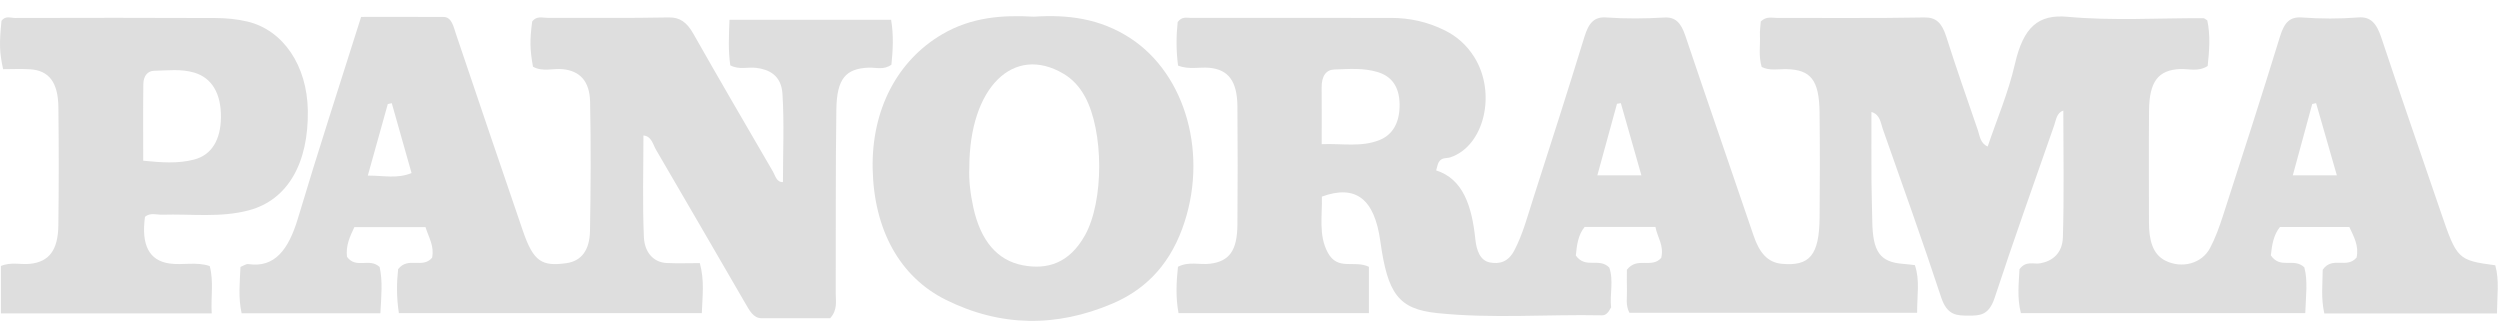
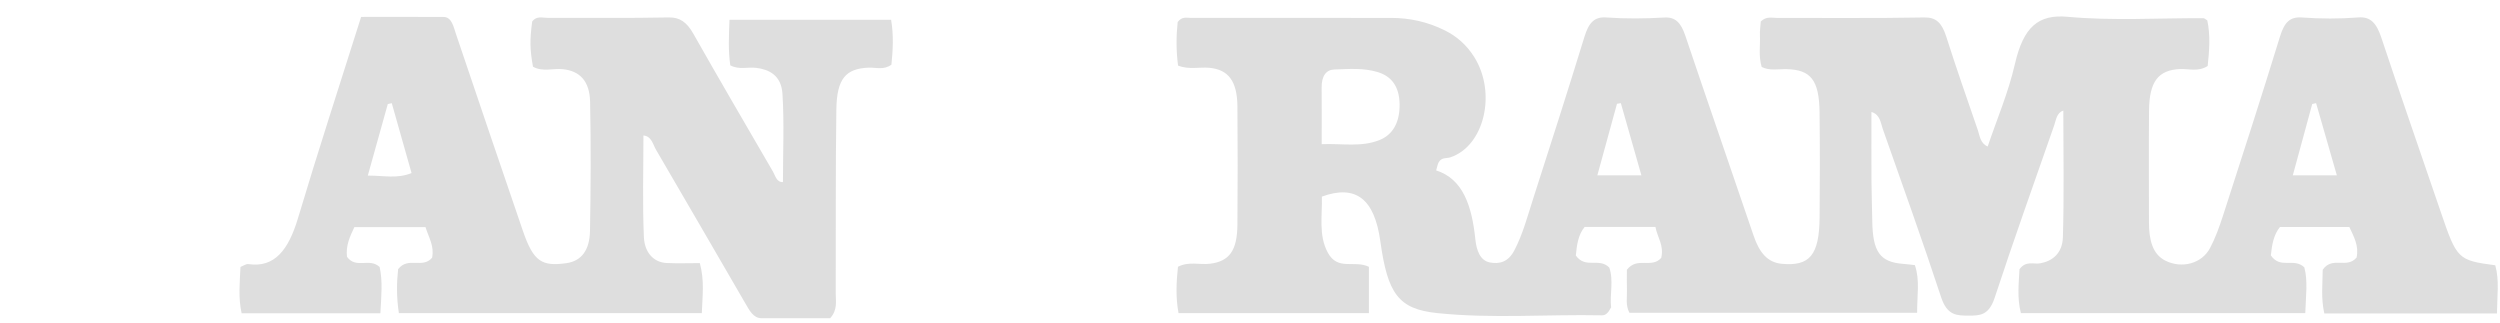
<svg xmlns="http://www.w3.org/2000/svg" width="426px" height="55px" viewBox="0 0 426 55" version="1.1">
  <title>Panorama-Logo-OMBRA Copy</title>
  <desc>Created with Sketch.</desc>
  <defs>
    <filter x="-50%" y="-50%" width="200%" height="200%" filterUnits="objectBoundingBox" id="filter-1">
      <feOffset dx="0" dy="2" in="SourceAlpha" result="shadowOffsetOuter1" />
      <feColorMatrix values="0 0 0 0 0.29   0 0 0 0 0.29   0 0 0 0 0.29  0 0 0 0.3 0" type="matrix" in="shadowOffsetOuter1" result="shadowMatrixOuter1" />
      <feMerge>
        <feMergeNode in="shadowMatrixOuter1" />
        <feMergeNode in="SourceGraphic" />
      </feMerge>
    </filter>
  </defs>
  <g id="Page-1" stroke="none" stroke-width="1" fill="none" fill-rule="evenodd">
    <g id="Desktop-HEADER-BIG-Copy-13" transform="translate(-507, -33)" fill="#dedede">
      <g id="Panorama-Logo-OMBRA" transform="translate(507, 32)">
        <g id="Panorama-Logo-Copy" filter="url(#filter-1)" transform="translate(0, 1)">
          <g id="Page-1">
            <path d="M398.201,27.882 C396.904,23.372 395.783,19.472 394.662,15.573 C394.443,15.623 394.224,15.674 394.005,15.725 C392.93,19.668 391.854,23.613 390.691,27.882 L398.201,27.882 Z M279.694,27.875 C278.424,23.416 277.308,19.495 276.192,15.575 C275.973,15.611 275.754,15.648 275.534,15.685 C274.452,19.627 273.37,23.57 272.188,27.875 L279.694,27.875 Z M225.216,22.567 C228.776,22.426 231.961,23.118 235.097,21.853 C237.272,20.976 238.519,18.942 238.493,15.826 C238.466,12.581 236.97,10.956 234.767,10.284 C232.318,9.536 229.833,9.765 227.363,9.843 C225.989,9.887 225.185,10.921 225.207,12.949 C225.239,15.914 225.216,18.882 225.216,22.567 L225.216,22.567 Z M233.264,43.465 L233.264,51.354 L200.821,51.354 C200.324,48.669 200.442,46.145 200.724,43.459 C202.563,42.5 204.414,43.157 206.202,42.938 C209.463,42.537 210.821,40.716 210.856,36.275 C210.908,29.559 210.914,22.841 210.856,16.125 C210.819,11.836 209.315,9.86 206.097,9.555 C204.376,9.392 202.627,9.903 200.745,9.185 C200.402,6.653 200.422,4.13 200.675,1.756 C201.41,0.776 202.18,1.047 202.892,1.046 C214.279,1.037 225.666,1.037 237.053,1.051 C240.2,1.055 243.269,1.711 246.232,3.194 C248.161,4.16 249.869,5.579 251.209,7.714 C255.065,13.861 252.913,22.893 247.143,24.809 C246.452,25.039 245.63,24.75 245.126,25.703 C244.979,25.981 244.924,26.349 244.719,27.037 C249.313,28.487 250.814,33.133 251.397,38.762 C251.596,40.689 252.228,42.406 253.87,42.721 C255.493,43.033 256.989,42.668 258.033,40.686 C259.488,37.922 260.321,34.741 261.309,31.672 C264.243,22.557 267.175,13.438 269.993,4.257 C270.736,1.835 271.711,0.835 273.702,0.976 C276.999,1.211 280.316,1.177 283.615,0.986 C285.476,0.877 286.429,1.858 287.178,4.082 C291.01,15.473 294.958,26.794 298.817,38.168 C299.783,41.016 301.177,42.723 303.594,42.95 C308.357,43.396 310.004,41.509 310.061,35.029 C310.114,29.06 310.126,23.087 310.053,17.118 C309.986,11.652 308.556,9.883 304.462,9.783 C303.024,9.747 301.55,10.102 300.19,9.41 C299.627,7.527 299.975,5.77 299.892,4.061 C299.852,3.224 299.992,2.372 300.042,1.654 C300.999,0.731 301.945,1.059 302.838,1.056 C311.194,1.032 319.552,1.134 327.907,0.974 C329.892,0.936 330.893,1.877 331.647,4.254 C333.348,9.619 335.209,14.891 337.026,20.187 C337.358,21.153 337.423,22.407 338.702,22.967 C340.267,18.329 342.22,13.799 343.339,8.918 C344.796,2.562 347.346,0.408 352.324,0.863 C360.003,1.566 367.741,1.07 375.454,1.098 C375.62,1.098 375.785,1.273 376.117,1.461 C376.674,3.983 376.47,6.612 376.187,9.245 C374.566,10.284 372.989,9.694 371.462,9.766 C367.779,9.94 366.242,11.874 366.197,16.826 C366.14,23.169 366.18,29.513 366.184,35.857 C366.185,38.788 366.738,41.311 369.014,42.433 C371.791,43.802 375.175,42.94 376.594,40.265 C377.494,38.568 378.191,36.636 378.812,34.711 C382.087,24.578 385.37,14.448 388.507,4.236 C389.267,1.762 390.238,0.839 392.212,0.979 C395.417,1.207 398.646,1.227 401.849,0.972 C403.963,0.804 404.966,1.965 405.791,4.451 C409.103,14.423 412.561,24.306 415.945,34.236 C418.641,42.148 418.838,42.363 425.192,43.203 C425.915,45.766 425.507,48.433 425.481,51.42 L396.067,51.42 C395.468,48.774 395.775,46.33 395.791,43.962 C397.443,41.592 399.884,43.868 401.564,41.884 C401.977,39.864 401.12,38.386 400.328,36.676 L388.508,36.676 C387.426,37.992 387.134,39.74 386.951,41.515 C388.597,43.928 390.869,41.843 392.66,43.558 C393.278,45.877 392.915,48.418 392.819,51.353 L344.361,51.353 C343.693,48.786 344.003,46.255 344.12,43.874 C345.242,42.361 346.529,43.075 347.662,42.868 C349.719,42.492 351.432,41.189 351.517,38.413 C351.734,31.302 351.589,24.171 351.589,16.846 C350.454,17.219 350.356,18.435 350.035,19.356 C346.627,29.133 343.138,38.861 339.893,48.737 C338.904,51.747 337.373,51.786 335.461,51.78 C333.469,51.775 331.808,51.803 330.766,48.642 C327.59,38.996 324.173,29.496 320.82,19.958 C320.458,18.93 320.381,17.517 318.893,17.08 C318.893,21.132 318.877,25.027 318.899,28.923 C318.913,31.16 319.005,33.395 319.035,35.633 C319.107,40.942 320.359,42.677 324.345,42.967 C324.974,43.013 325.601,43.101 326.298,43.177 C327.175,45.769 326.656,48.327 326.679,51.305 L277.66,51.305 C276.955,49.977 277.275,48.696 277.233,47.485 C277.19,46.263 277.223,45.035 277.223,43.967 C279.016,41.676 281.417,43.816 283.073,41.942 C283.579,39.79 282.413,38.454 282.085,36.667 L270.026,36.667 C268.915,38.006 268.686,39.77 268.522,41.543 C270.198,43.877 272.468,41.834 274.219,43.585 C275,45.795 274.271,48.273 274.535,50.365 C274.038,51.346 273.579,51.742 272.99,51.73 C263.629,51.539 254.253,52.325 244.909,51.351 C238.28,50.66 236.452,48.065 235.204,39.079 C234.207,31.903 231.043,29.388 225.246,31.501 C225.346,34.68 224.637,38.086 226.264,41.059 C227.983,44.197 230.766,42.258 233.264,43.465 L233.264,43.465 Z" id="Fill-1" />
            <path d="M62.674,27.922 C65.467,27.913 67.687,28.496 70.128,27.483 C68.951,23.329 67.853,19.453 66.756,15.577 C66.53,15.629 66.304,15.682 66.078,15.734 C64.999,19.598 63.92,23.462 62.674,27.922 M72.505,36.705 L60.379,36.705 C59.598,38.376 58.914,39.829 59.125,41.755 C60.683,43.895 62.928,41.864 64.689,43.493 C65.229,45.911 64.976,48.453 64.816,51.375 L41.17,51.375 C40.588,48.724 40.857,46.184 40.977,43.483 C41.49,43.289 41.925,42.943 42.326,43.003 C46.83,43.667 49.183,40.519 50.789,35.139 C54.191,23.75 57.866,12.512 61.535,0.88 C66.247,0.88 70.909,0.863 75.57,0.889 C76.982,0.897 77.263,2.517 77.718,3.854 C81.511,15.03 85.273,26.226 89.112,37.373 C90.904,42.576 92.323,43.434 96.524,42.841 C99.061,42.482 100.476,40.645 100.534,37.363 C100.665,30.033 100.708,22.693 100.553,15.364 C100.478,11.794 98.787,10.096 95.934,9.793 C94.223,9.611 92.462,10.292 90.82,9.365 C90.29,6.422 90.265,4.87 90.683,1.656 C91.454,0.658 92.418,1.047 93.306,1.043 C100.191,1.017 107.077,1.112 113.96,0.971 C115.818,0.933 117.023,1.767 118.135,3.73 C122.604,11.62 127.166,19.414 131.706,27.23 C132.125,27.95 132.321,29.076 133.414,29.026 C133.414,24 133.644,18.966 133.332,13.994 C133.131,10.789 131,9.822 128.84,9.562 C127.404,9.39 125.919,9.928 124.442,9.129 C124.069,6.593 124.203,4.163 124.305,1.374 L151.844,1.374 C152.29,3.978 152.156,6.507 151.898,9.017 C150.579,9.982 149.274,9.478 148.02,9.528 C144.129,9.681 142.588,11.392 142.514,16.666 C142.367,27.106 142.446,37.553 142.408,47.997 C142.403,49.312 142.76,50.773 141.465,52.219 C137.799,52.219 133.781,52.211 129.764,52.223 C128.364,52.227 127.681,50.857 126.946,49.59 C121.894,40.895 116.858,32.183 111.784,23.513 C111.259,22.614 111.02,21.189 109.642,21.088 C109.642,26.903 109.466,32.671 109.719,38.404 C109.839,41.123 111.47,42.715 113.574,42.815 C115.474,42.905 117.38,42.834 119.252,42.834 C120.071,45.871 119.688,48.415 119.591,51.353 L67.969,51.353 C67.546,48.592 67.588,46.177 67.841,43.856 C69.581,41.668 71.984,43.842 73.629,41.92 C74.027,39.919 73.094,38.568 72.505,36.705" id="Fill-3" />
-             <path d="M24.405,25.385 C27.506,25.691 30.321,25.913 33.098,25.183 C36.074,24.402 37.612,21.81 37.649,17.975 C37.688,13.949 36.111,11.262 33.085,10.369 C30.83,9.703 28.532,10.018 26.252,10.061 C25.225,10.081 24.445,10.865 24.425,12.321 C24.367,16.603 24.405,20.888 24.405,25.385 L24.405,25.385 Z M0.155,51.4 L0.155,43.325 C1.865,42.598 3.517,43.125 5.126,42.955 C8.327,42.617 9.887,40.673 9.944,36.418 C10.033,29.708 10.027,22.993 9.951,16.282 C9.903,12.023 8.34,10.007 5.128,9.805 C3.579,9.708 2.025,9.789 0.531,9.789 C-0.098,6.882 -0.139,5.483 0.255,1.54 C0.926,0.638 1.795,1.064 2.576,1.062 C13.954,1.035 25.333,1.018 36.712,1.072 C38.538,1.08 40.388,1.248 42.183,1.679 C48.279,3.141 52.33,9.194 52.453,16.809 C52.598,25.784 49.037,32.037 42.481,33.816 C37.591,35.141 32.601,34.428 27.654,34.585 C26.668,34.616 25.636,34.179 24.704,34.941 C24.046,39.776 25.428,42.407 28.875,42.899 C31.133,43.223 33.437,42.565 35.733,43.334 C36.443,45.969 35.91,48.511 36.076,51.4 L0.155,51.4 Z" id="Fill-5" />
-             <path d="M176.175,0.842 C181.853,0.466 187.374,1.103 192.584,4.49 C202.147,10.708 205.994,24.594 201.462,36.946 C198.971,43.733 194.644,47.578 189.494,49.76 C180.014,53.779 170.518,53.735 161.15,49.076 C153.323,45.183 148.916,37.147 148.701,26.787 C148.492,16.737 152.874,8.34 160.541,3.845 C165.573,0.895 170.847,0.538 176.175,0.842 Z M165.173,26.54 C165.065,28.747 165.362,31.085 165.855,33.349 C167.096,39.05 169.959,42.384 174.284,43.202 C178.424,43.986 182.188,42.9 184.871,38.109 C188.14,32.27 188.091,20.318 184.867,14.444 C183.912,12.702 182.699,11.442 181.237,10.575 C172.709,5.512 165.18,12.904 165.173,26.54 Z" id="Combined-Shape" />
          </g>
        </g>
      </g>
    </g>
  </g>
</svg>